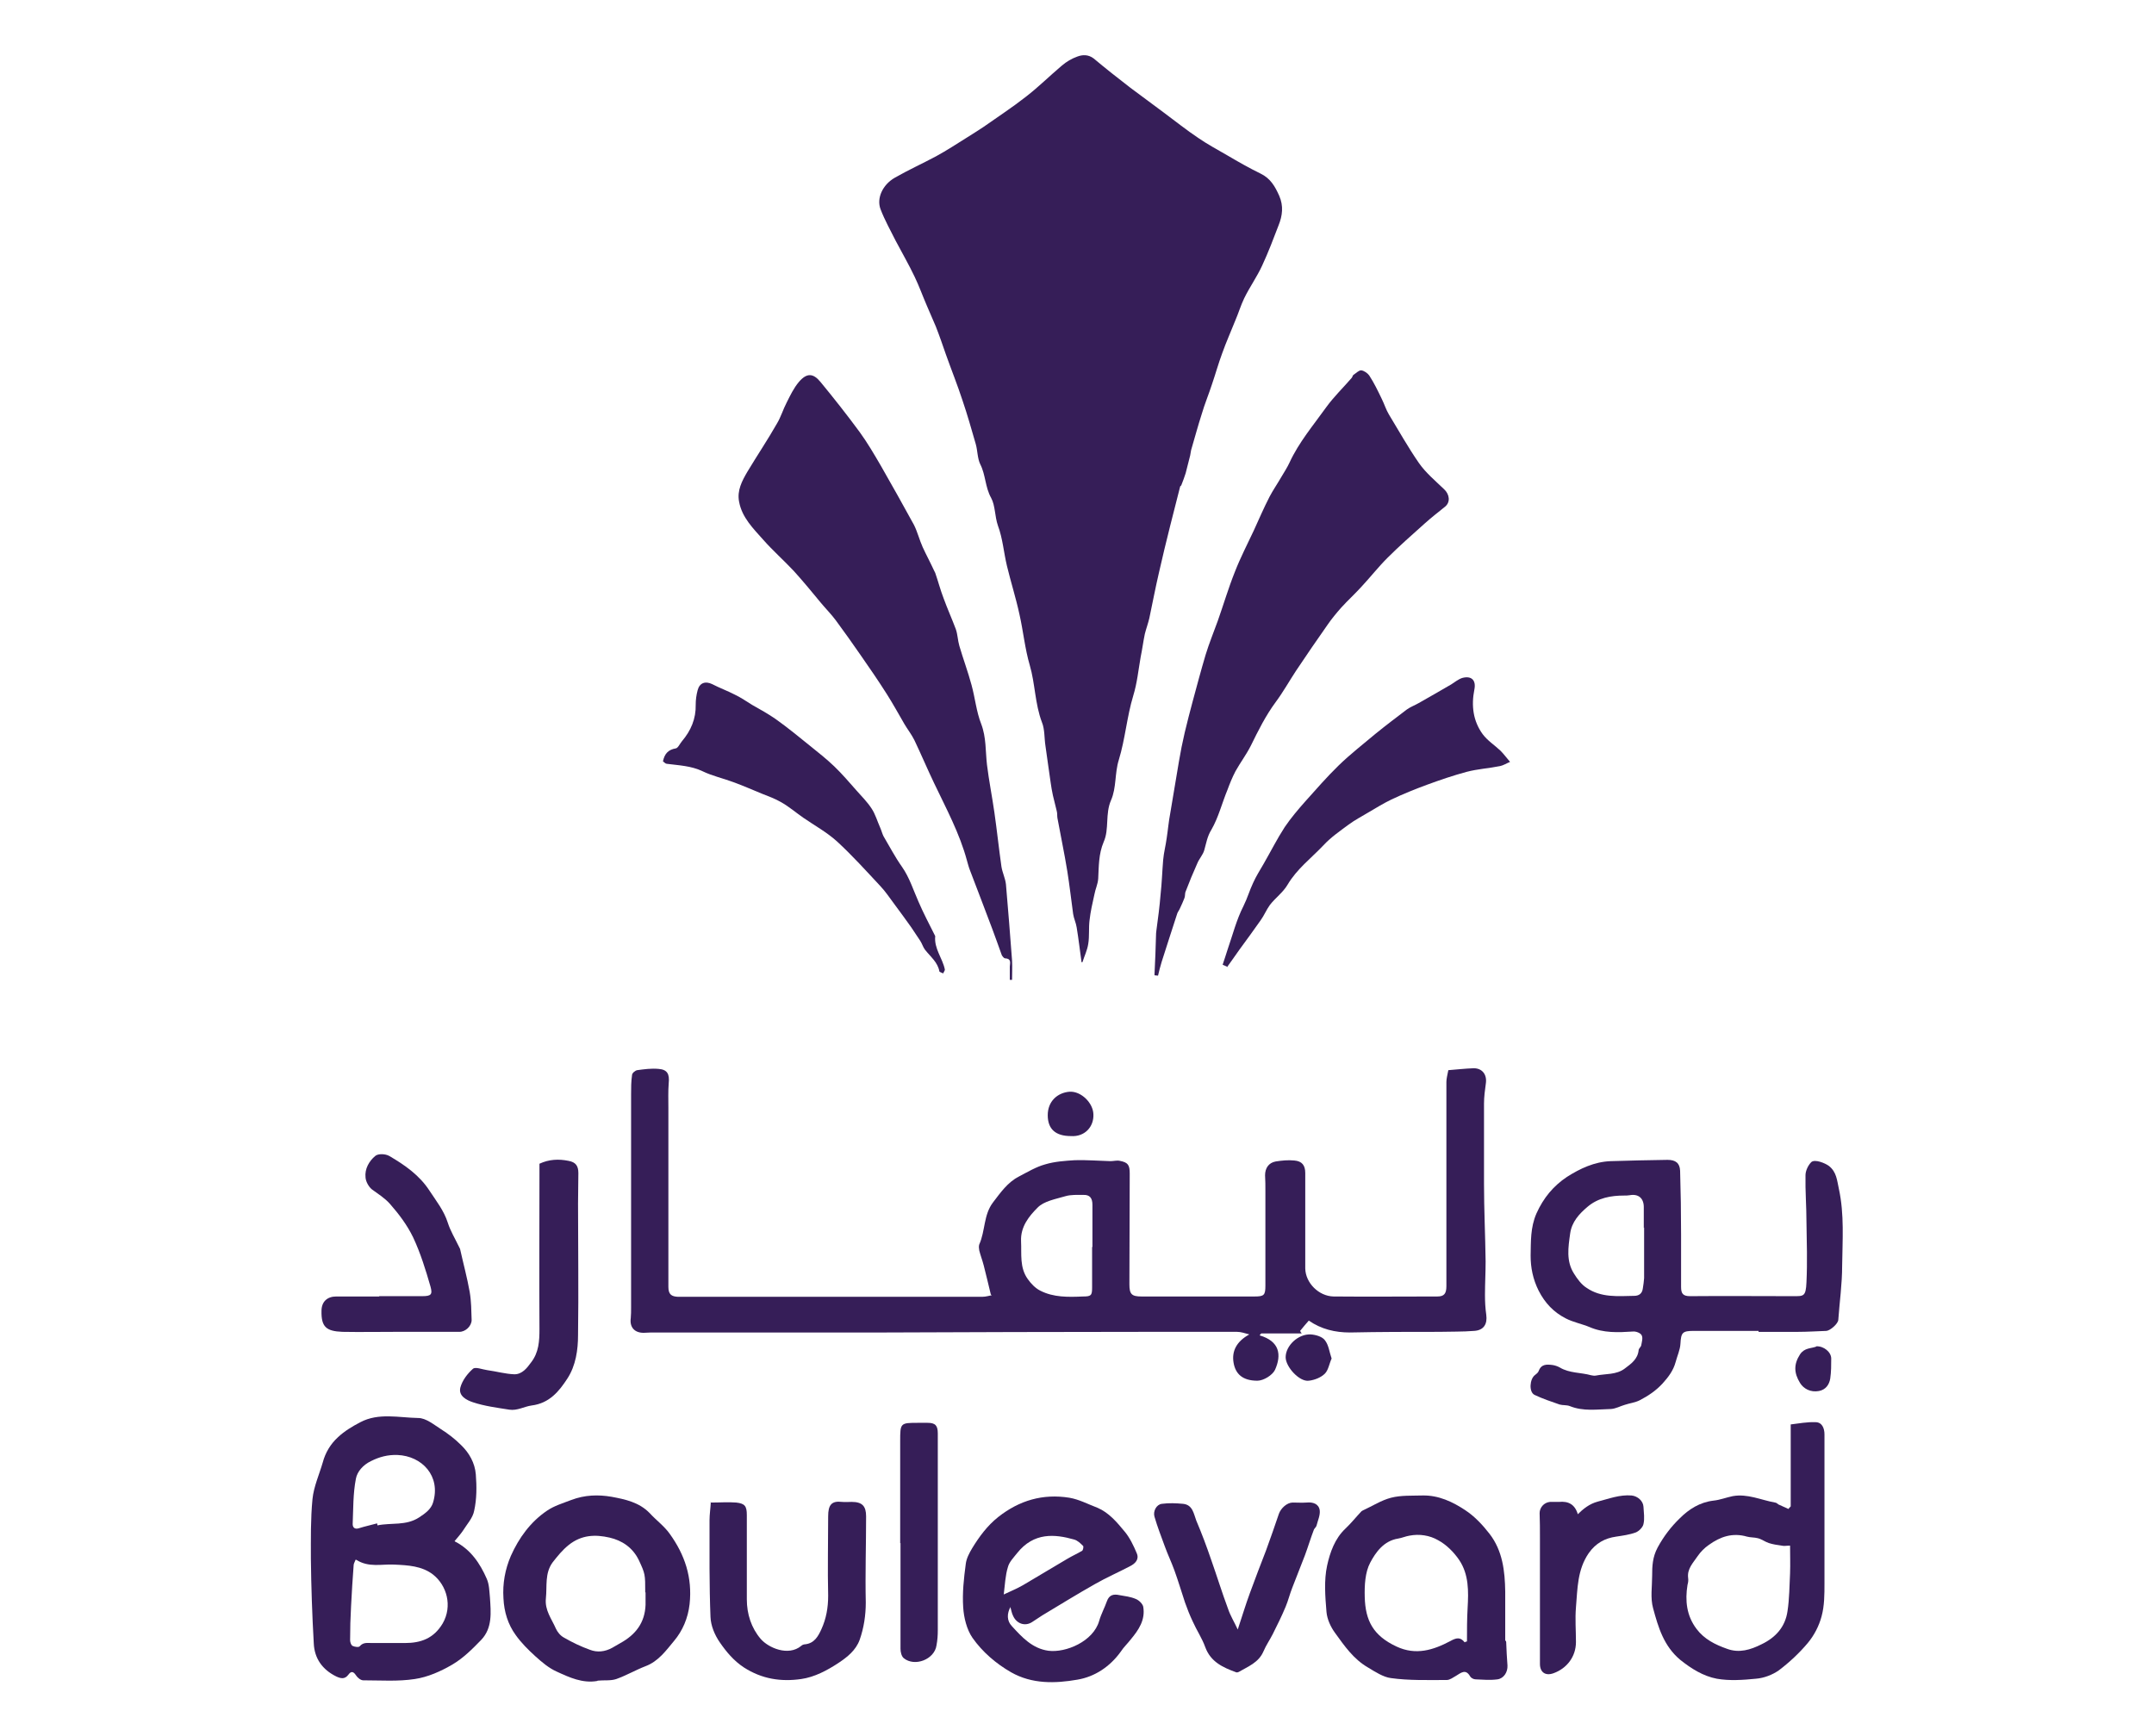
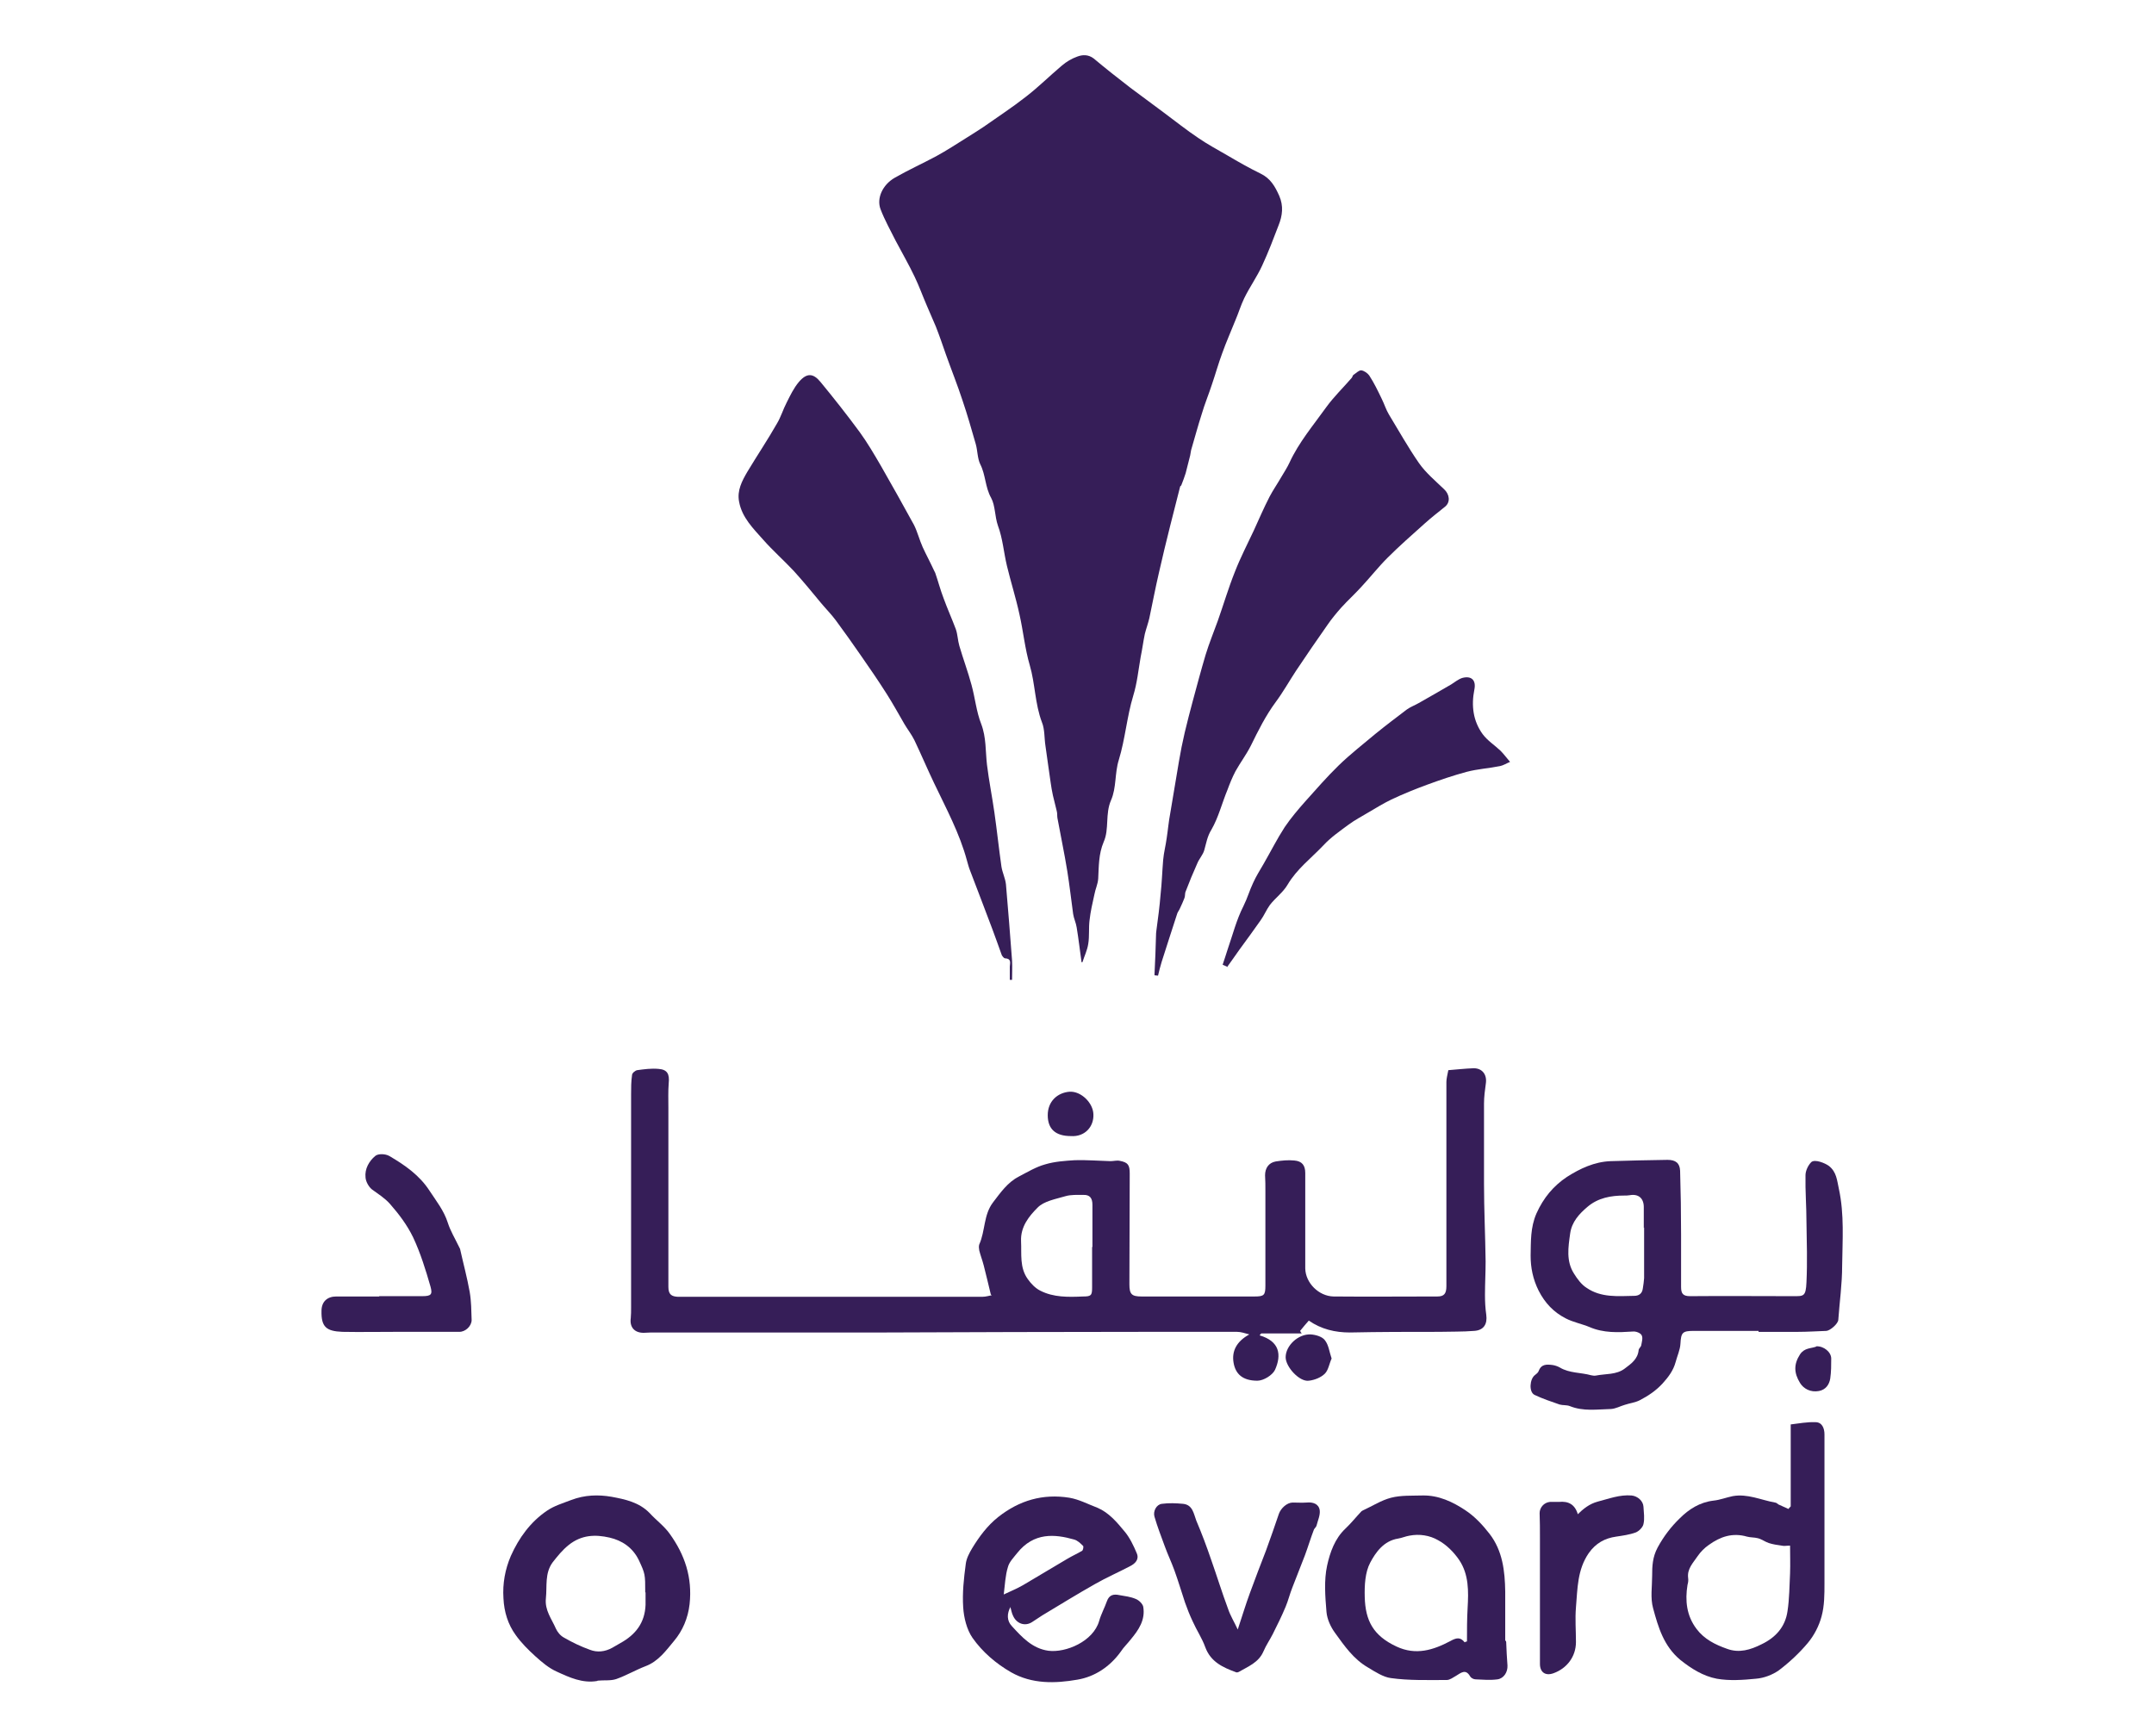
<svg xmlns="http://www.w3.org/2000/svg" id="Layer_1" width="67" height="54" viewBox="0 0 67 54">
  <path d="M33.64,29.92c-.05-.35-.09-.71-.15-1.07-.02-.14-.09-.28-.11-.42-.06-.44-.11-.88-.18-1.32-.09-.56-.21-1.12-.31-1.67-.01-.07,0-.14-.02-.21-.04-.16-.08-.32-.12-.49-.03-.13-.05-.27-.07-.4-.05-.37-.11-.75-.16-1.13-.04-.25-.02-.52-.11-.74-.22-.58-.21-1.2-.38-1.78-.15-.51-.2-1.05-.32-1.58-.11-.51-.27-1.01-.39-1.51-.1-.42-.13-.85-.28-1.25-.1-.29-.08-.62-.21-.86-.19-.34-.17-.72-.34-1.05-.09-.19-.08-.42-.14-.63-.13-.45-.26-.91-.41-1.35-.16-.49-.35-.96-.52-1.44-.1-.29-.2-.58-.31-.86-.09-.22-.19-.43-.28-.65-.13-.3-.24-.61-.38-.9-.18-.38-.39-.74-.59-1.12-.16-.32-.34-.64-.47-.98-.13-.34.06-.76.44-.98.42-.24.86-.44,1.29-.67.33-.18.65-.39.97-.59.17-.11.34-.21.5-.32.44-.31.9-.61,1.32-.94.39-.3.74-.65,1.12-.97.14-.12.31-.22.48-.28.16-.06.34-.07.51.06.37.31.75.61,1.14.91.35.26.7.52,1.05.78.35.26.7.54,1.06.78.29.2.59.36.9.54.34.2.69.4,1.04.57.31.15.45.4.58.69.14.32.1.62-.02.92-.16.42-.32.84-.51,1.25-.16.35-.39.67-.56,1.02-.11.23-.18.47-.28.7-.13.33-.28.66-.4,1-.12.32-.21.65-.32.97-.1.31-.23.62-.32.93-.12.37-.22.75-.33,1.12-.01.05-.02.11-.03.17-.05.18-.09.37-.14.55-.04.12-.08.24-.13.36,0,.02-.03.04-.04.05-.1.41-.21.81-.31,1.22-.12.48-.24.97-.35,1.46-.11.47-.2.95-.3,1.42-.04.17-.1.33-.14.49-.05.24-.08.48-.13.72-.07.4-.11.81-.23,1.2-.2.66-.25,1.35-.45,2-.13.42-.07.86-.24,1.25-.19.43-.05.9-.23,1.3-.16.38-.15.76-.17,1.14-.01.17-.09.33-.12.5-.06.27-.12.53-.15.8-.03.24,0,.49-.04.73-.03.2-.12.38-.18.57-.01,0-.03,0-.04,0" fill="#361e58" />
  <path d="M33.98,38.78h0c0-.43,0-.86,0-1.3,0-.21-.08-.32-.29-.31-.18,0-.38-.01-.55.04-.3.09-.67.15-.87.36-.26.26-.53.59-.51,1.04.02.4-.05.82.21,1.18.1.14.23.28.39.36.41.21.87.2,1.32.18.26,0,.29-.03.29-.28,0-.42,0-.84,0-1.25M30.82,40.27c-.08-.34-.15-.62-.22-.9-.04-.16-.1-.31-.14-.47-.01-.06-.02-.13,0-.19.19-.42.13-.92.43-1.31.23-.3.45-.62.8-.8.27-.14.53-.3.82-.38.3-.09.62-.11.93-.13.36-.01.73.02,1.1.03.1,0,.2-.03.29-.01.26.05.31.13.31.4,0,1.15-.01,2.29-.01,3.44,0,.31.07.38.38.38h3.51c.3,0,.34-.04.34-.34,0-.98,0-1.96,0-2.94,0-.16,0-.33-.01-.49,0-.22.11-.39.33-.43.19-.03.39-.05.58-.03.24.02.34.15.34.39,0,.81,0,1.63,0,2.45,0,.17,0,.35,0,.52.01.45.42.86.88.87,1.08.01,2.15,0,3.23,0,.21,0,.28-.09.28-.32,0-1.11,0-2.22,0-3.34,0-1,0-2.01,0-3.01,0-.11.03-.21.06-.37.26-.02.52-.05.79-.06.26,0,.41.19.38.45-.03.22-.06.44-.06.65,0,.83,0,1.66,0,2.49,0,.81.04,1.62.05,2.42,0,.35-.02.69-.02,1.04,0,.21.01.41.04.62.04.29-.08.48-.37.5-.37.03-.73.02-1.1.03-.92,0-1.85,0-2.77.02-.46,0-.89-.1-1.28-.37-.09.1-.18.21-.27.32.01.03.03.05.05.08h-1.26s-.04.04-.05.06c.62.18.69.6.48,1.07-.08.17-.36.34-.55.34-.46,0-.68-.21-.74-.56-.06-.36.09-.66.49-.88-.15-.04-.26-.08-.38-.08-.99,0-1.99,0-2.98,0-2.66,0-5.31.01-7.97.02-2.37,0-4.74,0-7.1,0-.14,0-.27,0-.41.01-.29,0-.44-.18-.4-.46.01-.11.01-.22.01-.32,0-2.21,0-4.42,0-6.63,0-.2,0-.41.03-.61,0-.06.1-.14.16-.15.22-.03.44-.06.66-.04.28.02.35.16.32.45-.02.25-.01.5-.01.76,0,1.85,0,3.71,0,5.57,0,.24.1.3.3.31.05,0,.1,0,.15,0,3.11,0,6.21,0,9.31,0,.12,0,.24-.04.3-.05" fill="#361e58" />
  <path d="M35.91,30.33c.02-.43.04-.86.05-1.3,0-.03.01-.06.01-.09.05-.37.1-.74.13-1.12.04-.36.05-.71.08-1.07.02-.23.08-.45.11-.68.04-.26.06-.51.11-.77.09-.54.18-1.07.27-1.61.05-.3.11-.6.18-.9.08-.33.16-.65.25-.98.13-.48.26-.97.4-1.44.11-.36.25-.7.38-1.06.18-.51.33-1.02.53-1.52.17-.44.39-.86.59-1.29.16-.35.31-.7.49-1.05.11-.21.25-.41.37-.62.09-.15.18-.29.25-.44.29-.63.74-1.16,1.14-1.72.24-.33.53-.61.79-.91.03-.03.03-.08.06-.1.08-.05.16-.14.24-.14.09.01.2.09.25.16.15.23.27.48.39.73.08.16.13.33.22.48.31.51.6,1.03.94,1.52.21.3.51.55.78.81.17.16.2.4.03.54-.21.17-.43.34-.63.52-.39.35-.79.7-1.16,1.07-.29.29-.54.61-.82.91-.2.22-.42.42-.62.64-.15.17-.3.35-.43.54-.33.47-.66.95-.98,1.43-.21.32-.4.66-.63.97-.31.42-.54.88-.77,1.35-.14.28-.33.53-.48.8-.1.19-.18.39-.25.58-.17.41-.28.86-.5,1.24-.13.21-.16.42-.22.63-.04.15-.16.27-.22.42-.13.29-.25.58-.36.87-.03.06-.01.14-.04.21-.04.11-.09.21-.14.32-.02.05-.06.1-.08.15-.16.5-.33,1.01-.49,1.52-.04.14-.08.28-.11.42-.03,0-.07-.01-.1-.01" fill="#361e58" />
  <path d="M31.41,30.48c0-.14,0-.28,0-.41.01-.13.05-.25-.15-.26-.03,0-.08-.06-.1-.1-.1-.27-.19-.54-.29-.8-.23-.62-.47-1.23-.7-1.84-.04-.1-.06-.19-.09-.29-.23-.86-.65-1.63-1.03-2.43-.21-.44-.4-.89-.61-1.33-.09-.18-.21-.33-.31-.5-.18-.31-.35-.62-.54-.92-.26-.41-.54-.82-.82-1.22-.25-.36-.51-.73-.77-1.08-.14-.19-.31-.36-.46-.54-.28-.34-.56-.68-.85-1-.31-.33-.65-.63-.95-.97-.31-.35-.66-.69-.75-1.18-.07-.35.09-.65.26-.94.3-.5.63-.99.92-1.5.12-.2.19-.44.3-.65.11-.22.22-.45.38-.64.24-.28.44-.28.67,0,.42.51.83,1.03,1.22,1.56.24.33.45.69.66,1.05.35.61.69,1.22,1.03,1.84.11.22.17.47.27.69.11.24.24.48.35.72.01.03.03.05.04.08.09.26.16.53.26.79.12.33.26.64.38.96.06.17.06.35.11.52.12.41.27.81.38,1.22.11.4.15.83.3,1.21.16.42.13.84.18,1.27.06.49.16.99.23,1.48.08.56.14,1.13.22,1.69.03.19.12.36.14.55.07.79.13,1.58.19,2.37.01.2,0,.4,0,.6h-.06" fill="#361e58" />
  <path d="M51.13,38.2h0c0-.22,0-.43,0-.65,0-.28-.17-.42-.44-.37-.06.01-.11.01-.17.01-.41,0-.81.07-1.14.35-.26.22-.49.47-.54.83-.06.43-.13.86.12,1.25.1.16.23.34.39.44.45.31.97.26,1.48.25.15,0,.25-.07.27-.23.02-.11.03-.21.04-.32,0-.53,0-1.05,0-1.58M54.7,41.4c-.67,0-1.34,0-2.01,0-.36,0-.4.05-.42.4-.01.19-.1.38-.15.57-.07.26-.22.46-.4.66-.21.23-.45.39-.72.53-.14.07-.31.09-.46.14-.14.04-.28.12-.43.13-.43.01-.86.08-1.28-.09-.1-.04-.22-.02-.32-.05-.26-.09-.53-.18-.78-.3-.18-.09-.15-.5.02-.62.04-.03.09-.07.11-.12.08-.22.25-.21.42-.19.08.01.17.04.24.08.3.18.65.15.97.24.05.01.1.02.15.01.3-.06.64-.02.9-.22.2-.15.4-.29.43-.57,0-.05.07-.1.08-.15.02-.11.06-.24.01-.32-.04-.07-.18-.12-.27-.11-.46.03-.91.05-1.35-.14-.24-.1-.51-.15-.74-.27-.37-.19-.64-.47-.84-.86-.18-.36-.25-.72-.25-1.09.01-.44-.01-.87.18-1.31.22-.49.53-.86.95-1.14.41-.26.85-.47,1.36-.49.59-.02,1.18-.03,1.77-.04.25,0,.38.1.39.34.02.66.03,1.33.03,1.99,0,.54,0,1.08,0,1.62,0,.2.05.29.28.29,1.07-.01,2.14,0,3.2,0,.33,0,.4.02.42-.43.03-.63.01-1.25,0-1.88,0-.48-.04-.96-.03-1.45,0-.14.08-.31.18-.41.11-.1.43.03.55.12.24.19.25.45.31.72.17.79.11,1.59.1,2.39,0,.56-.08,1.12-.12,1.68-.01.12-.25.33-.37.34-.3.01-.59.03-.88.03-.41,0-.82,0-1.23,0v-.03Z" fill="#361e58" />
-   <path d="M11.73,47.39s.01.04.01.06c.43-.09.89.02,1.3-.25.2-.13.37-.26.43-.46.25-.82-.34-1.45-1.11-1.48-.3-.01-.56.06-.82.19-.25.12-.43.33-.47.55-.09.46-.08.94-.1,1.41,0,.1.06.17.19.13.19-.06.38-.1.56-.15M11.06,48.52c-.03.08-.06.12-.06.17-.03.42-.06.84-.08,1.27-.02.35-.03.71-.03,1.06,0,.06.03.16.08.18.06.03.19.05.22.01.11-.13.24-.1.38-.1.34,0,.68,0,1.02,0,.5,0,.9-.14,1.18-.61.31-.54.13-1.18-.3-1.52-.35-.27-.78-.29-1.21-.31-.39-.02-.79.1-1.18-.15M14.15,47.95c.49.25.78.68.99,1.16.08.18.08.39.1.59.03.46.08.94-.27,1.31-.27.28-.56.57-.9.77-.36.21-.76.39-1.17.45-.52.08-1.06.04-1.6.04-.08,0-.18-.08-.23-.16-.08-.12-.15-.13-.23-.02-.11.15-.23.13-.38.06-.43-.21-.68-.56-.7-1.03-.05-.88-.08-1.76-.09-2.63,0-.62-.01-1.24.05-1.86.04-.39.21-.76.32-1.14.08-.3.24-.57.47-.78.2-.19.45-.34.7-.47.57-.3,1.2-.14,1.8-.13.24,0,.49.21.71.35.22.14.43.3.62.49.26.25.43.56.46.91.03.38.03.77-.05,1.13-.04.23-.23.43-.36.64-.07.1-.15.19-.25.31" fill="#361e58" />
  <path d="M31.22,49.6c.21-.1.41-.18.6-.29.46-.27.92-.55,1.38-.82.15-.09.31-.16.46-.25.03-.02.05-.13.03-.15-.08-.08-.17-.17-.28-.2-.6-.17-1.25-.23-1.77.42-.11.14-.25.28-.29.44-.08.26-.09.54-.13.86M31.44,49.97c-.13.23-.12.45.03.61.32.35.64.7,1.14.77.54.07,1.4-.29,1.58-.93.06-.21.17-.41.24-.61.07-.2.21-.23.39-.19.17.03.35.05.51.12.1.04.21.15.23.24.07.41-.14.72-.39,1.02-.1.13-.22.24-.31.38-.34.47-.81.78-1.35.87-.69.12-1.41.14-2.06-.23-.47-.27-.89-.63-1.2-1.07-.18-.26-.27-.63-.29-.95-.03-.45.02-.9.08-1.35.02-.17.11-.34.2-.49.22-.36.47-.7.81-.97.66-.52,1.39-.73,2.21-.6.3.05.58.2.87.31.36.15.61.45.85.74.16.19.28.44.38.68.08.19-.05.32-.21.4-.36.19-.73.35-1.08.55-.55.31-1.1.65-1.65.98-.11.07-.21.14-.32.21-.22.14-.48.05-.59-.2-.04-.08-.05-.16-.08-.26" fill="#361e58" />
  <path d="M55.68,48.08c-.11,0-.19.02-.26,0-.14-.02-.28-.04-.4-.08-.12-.04-.22-.12-.34-.15-.11-.03-.23-.02-.34-.05-.45-.13-.83,0-1.19.26-.13.09-.25.21-.34.34-.14.21-.34.4-.3.69.01.07,0,.14-.02.21-.08.49-.03.96.28,1.37.24.32.58.49.95.62.38.14.73.03,1.07-.14.44-.21.74-.54.81-1.03.06-.39.06-.79.08-1.18.01-.29,0-.57,0-.88M55.7,46.86v-2.55c.25-.03.51-.08.77-.07.2,0,.28.18.28.38,0,.36,0,.72,0,1.08,0,1.18,0,2.37,0,3.55,0,.35,0,.7-.09,1.03-.08.3-.23.59-.43.83-.26.31-.57.6-.9.85-.2.14-.46.24-.71.26-.4.04-.83.07-1.22,0-.42-.08-.79-.31-1.14-.59-.51-.43-.68-1.01-.84-1.6-.09-.32-.03-.68-.03-1.01,0-.3.01-.58.17-.88.19-.35.42-.65.69-.91.28-.28.62-.5,1.05-.55.2-.02.4-.1.6-.14.46-.08.87.12,1.31.2.04,0,.08.04.11.06.1.05.21.09.31.14.02-.03.04-.05.06-.07" fill="#361e58" />
  <path d="M45.57,51.08s.04-.02.06-.02c0-.35,0-.69.02-1.04.03-.52.04-1.04-.26-1.49-.17-.25-.4-.48-.66-.62-.26-.15-.58-.2-.89-.14-.12.02-.23.07-.35.09-.45.07-.7.43-.87.75-.16.3-.18.71-.17,1.07.02.73.26,1.2.99,1.54.6.28,1.14.11,1.67-.17.18-.1.31-.14.45.04M46.85,51.08c.01.24.02.49.04.73.01.2-.11.4-.31.43-.23.03-.46.01-.68,0-.06,0-.14-.04-.17-.09-.14-.25-.29-.11-.44-.02-.09.05-.19.13-.29.13-.58,0-1.17.02-1.74-.06-.23-.03-.48-.19-.71-.33-.45-.26-.73-.67-1.02-1.07-.14-.19-.25-.43-.27-.66-.04-.48-.08-.98.02-1.44.09-.41.24-.84.57-1.15.18-.17.33-.36.5-.54.01-.01.04-.02.05-.03.29-.13.56-.31.87-.39.31-.08.65-.06.98-.07.5-.01.94.2,1.33.46.29.19.54.46.75.73.41.53.48,1.16.49,1.8,0,.51,0,1.02,0,1.53h.02" fill="#361e58" />
  <path d="M38.21,30.09c-.05-.02-.14-.06-.18-.08.06-.17.1-.31.15-.46.16-.46.28-.94.5-1.37.12-.24.19-.49.3-.72.09-.2.21-.39.32-.58.22-.38.42-.78.66-1.15.19-.28.41-.54.64-.8.34-.38.68-.77,1.04-1.12.36-.35.76-.66,1.14-.98.32-.26.65-.51.98-.76.11-.08.25-.13.37-.2.34-.19.68-.39,1.01-.58.11-.07.22-.16.34-.2.29-.08.44.07.38.36-.1.5-.04.98.26,1.39.15.2.37.34.55.51.1.1.18.21.3.35-.12.05-.21.11-.31.13-.34.07-.7.09-1.04.18-.41.11-.82.25-1.23.4-.38.14-.75.29-1.11.46-.25.12-.49.27-.73.41-.2.12-.41.23-.6.37-.27.2-.56.4-.79.65-.38.4-.82.73-1.11,1.22-.14.24-.38.41-.55.63-.11.15-.18.33-.29.48-.21.3-.43.6-.65.9-.13.18-.25.36-.39.55" fill="#361e58" />
-   <path d="M20.62,23.69c.05-.25.17-.37.4-.41.07-.01.13-.15.19-.22.28-.33.44-.7.43-1.14,0-.15.02-.3.06-.45.06-.23.24-.29.45-.19.23.12.48.21.71.33.19.09.36.21.54.32.25.14.5.28.73.44.38.27.73.56,1.09.85.25.2.5.4.73.62.25.24.47.5.7.76.16.18.33.35.46.55.12.18.18.4.27.6.04.09.06.18.1.26.19.32.36.65.58.96.23.33.35.72.51,1.08.15.35.33.69.5,1.03,0,.01.02.03.02.04-.04.39.23.69.3,1.04,0,.04-.04.08-.05.12-.04-.02-.11-.04-.12-.06-.05-.29-.28-.46-.45-.68-.06-.08-.09-.19-.15-.28-.09-.14-.19-.28-.28-.42-.17-.24-.34-.47-.51-.7-.15-.2-.28-.4-.45-.58-.44-.47-.87-.95-1.35-1.39-.31-.28-.69-.49-1.04-.73-.23-.16-.45-.35-.7-.49-.19-.11-.39-.18-.59-.26-.29-.12-.59-.25-.89-.36-.32-.12-.65-.19-.96-.34-.36-.17-.73-.18-1.11-.23-.04,0-.08-.05-.11-.07" fill="#361e58" />
  <path d="M20.07,49.54c0-.57,0-.58-.2-1.01-.19-.39-.52-.61-.91-.7-.44-.1-.87-.09-1.27.23-.2.16-.35.35-.5.54-.25.34-.17.74-.21,1.12-.04.37.18.64.31.94.05.11.14.22.25.28.26.15.53.28.81.38.23.09.47.06.69-.06.09-.05.17-.1.26-.15.47-.26.76-.63.78-1.19,0-.13,0-.26,0-.39M18.58,52.29c-.46.08-.87-.11-1.26-.29-.25-.11-.47-.3-.67-.48-.22-.2-.44-.42-.61-.66-.24-.33-.36-.72-.38-1.14-.03-.46.05-.9.23-1.32.25-.56.61-1.06,1.13-1.41.22-.15.49-.23.75-.33.42-.16.84-.17,1.25-.1.43.08.86.17,1.19.51.2.22.45.4.62.64.47.65.71,1.36.62,2.19-.05.44-.22.83-.48,1.14-.25.3-.49.64-.89.79-.31.12-.6.29-.91.4-.18.06-.38.03-.58.05" fill="#361e58" />
-   <path d="M22.1,46.74c.3,0,.55-.02.8,0,.27.03.33.11.33.39,0,.88,0,1.75,0,2.62,0,.46.14.89.43,1.23.24.28.86.55,1.26.22.03-.03.08-.05.12-.05.29-.03.41-.25.51-.47.15-.33.21-.67.21-1.04-.02-.82,0-1.65,0-2.47,0-.35.1-.49.43-.45.1.01.2,0,.3,0,.33,0,.45.13.45.45,0,.89-.03,1.79-.01,2.68,0,.4-.06.79-.19,1.16-.12.33-.39.54-.66.72-.35.23-.74.44-1.16.5-.63.09-1.22,0-1.78-.36-.32-.21-.55-.49-.75-.78-.16-.23-.28-.52-.29-.79-.04-1-.03-2-.03-3.01,0-.18.03-.36.04-.57" fill="#361e58" />
  <path d="M38.5,50.69c.14-.42.25-.79.38-1.14.16-.44.33-.88.5-1.32.14-.38.27-.76.4-1.14.06-.17.25-.35.43-.35.14,0,.29.01.43,0,.2-.02.38.04.41.24.02.15-.06.32-.1.48-.01.04-.06.08-.08.12-.1.26-.18.53-.28.8-.13.34-.26.67-.39,1-.08.2-.13.41-.21.6-.12.29-.26.57-.4.85-.09.18-.21.35-.29.54-.15.35-.48.47-.77.64-.02.01-.06.02-.08.01-.41-.15-.79-.32-.96-.78-.1-.28-.27-.53-.39-.8-.09-.19-.17-.39-.24-.59-.11-.33-.21-.67-.33-1-.09-.25-.21-.5-.3-.75-.11-.3-.23-.61-.32-.92-.05-.17.06-.38.23-.4.22-.03.44-.02.66,0,.3.03.33.31.41.52.17.4.32.8.46,1.21.18.51.34,1.03.53,1.54.07.21.19.4.31.66" fill="#361e58" />
-   <path d="M16.78,36.2c.3-.14.6-.15.9-.09.23.04.31.16.31.38,0,.32-.01.63-.01.95,0,1.36.02,2.73,0,4.09,0,.46-.07.95-.33,1.35-.26.4-.56.77-1.11.84-.23.03-.45.17-.7.13-.38-.06-.77-.11-1.13-.23-.18-.06-.46-.19-.39-.46.06-.22.22-.43.39-.58.08-.07.29.02.44.04.29.04.57.12.85.13.24,0,.39-.19.52-.37.24-.31.26-.66.26-1.04-.01-1.61,0-3.22,0-4.83v-.31Z" fill="#361e58" />
  <path d="M11.79,40.32c.45,0,.89,0,1.34,0,.28,0,.33-.05.26-.3-.15-.52-.31-1.04-.54-1.53-.19-.39-.44-.72-.72-1.04-.17-.19-.37-.31-.56-.45-.1-.08-.19-.24-.2-.37-.03-.27.11-.51.3-.67.09-.08.32-.07.44,0,.48.28.94.6,1.25,1.08.21.32.45.62.57,1,.08.25.22.48.34.73.01.03.03.05.04.08.1.45.22.89.3,1.34.05.29.05.58.06.87,0,.19-.19.37-.38.37-.66,0-1.33,0-1.99,0-.55,0-1.1.01-1.65,0-.5-.02-.66-.15-.65-.65,0-.29.18-.45.46-.45.45,0,.89,0,1.34,0" fill="#361e58" />
  <path d="M49.05,47.13c.2-.2.39-.35.65-.42.35-.09.68-.22,1.05-.19.19.02.36.17.37.35.01.18.04.37,0,.54-.02.1-.14.22-.24.26-.19.07-.41.1-.61.13-.35.05-.63.2-.85.51-.36.52-.35,1.11-.4,1.69-.03.36,0,.72,0,1.08,0,.45-.28.82-.7.97-.25.09-.42-.03-.42-.29,0-1.3,0-2.61,0-3.92,0-.26,0-.51-.01-.77,0-.17.13-.33.32-.35.09,0,.19,0,.28,0,.3-.03.5.08.59.39" fill="#361e58" />
-   <path d="M28,48v-3.16c0-.58,0-.58.57-.58.09,0,.19,0,.28,0,.24,0,.32.08.32.33,0,1.1,0,2.19,0,3.29,0,.94,0,1.89,0,2.83,0,.16-.01.31-.04.47-.06.44-.68.68-1.02.4-.07-.06-.1-.19-.1-.29,0-1.1,0-2.19,0-3.29h0Z" fill="#361e58" />
  <path d="M33.31,35.34c-.48,0-.72-.22-.72-.65s.3-.7.68-.73c.36-.02.73.35.74.7.02.39-.27.71-.7.68" fill="#361e58" />
  <path d="M41.42,42.26c-.07.15-.1.36-.21.47-.12.12-.32.2-.5.22-.29.04-.72-.43-.72-.73,0-.36.39-.73.78-.71.16.01.36.07.44.18.12.15.14.37.21.57" fill="#361e58" />
  <path d="M56.5,41.88c.23-.01.46.18.46.38,0,.21,0,.41-.03.62-.03.19-.14.35-.35.39-.26.05-.48-.07-.59-.25-.19-.31-.2-.58,0-.89.14-.21.35-.18.5-.24" fill="#361e58" />
</svg>